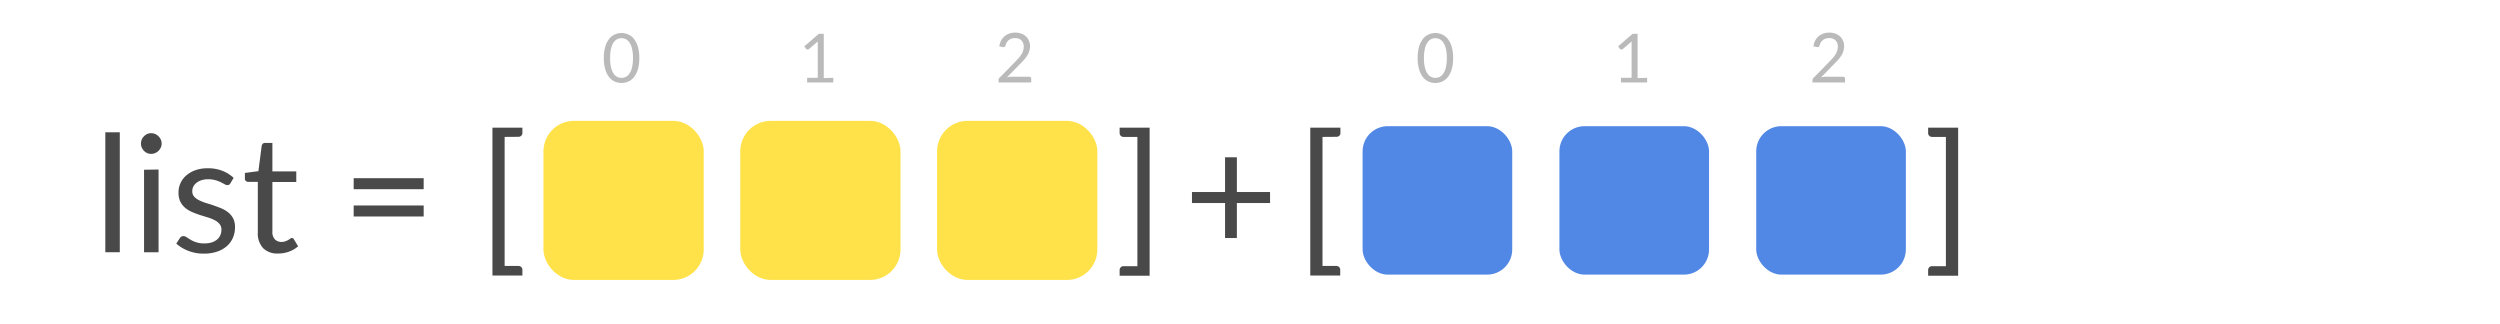
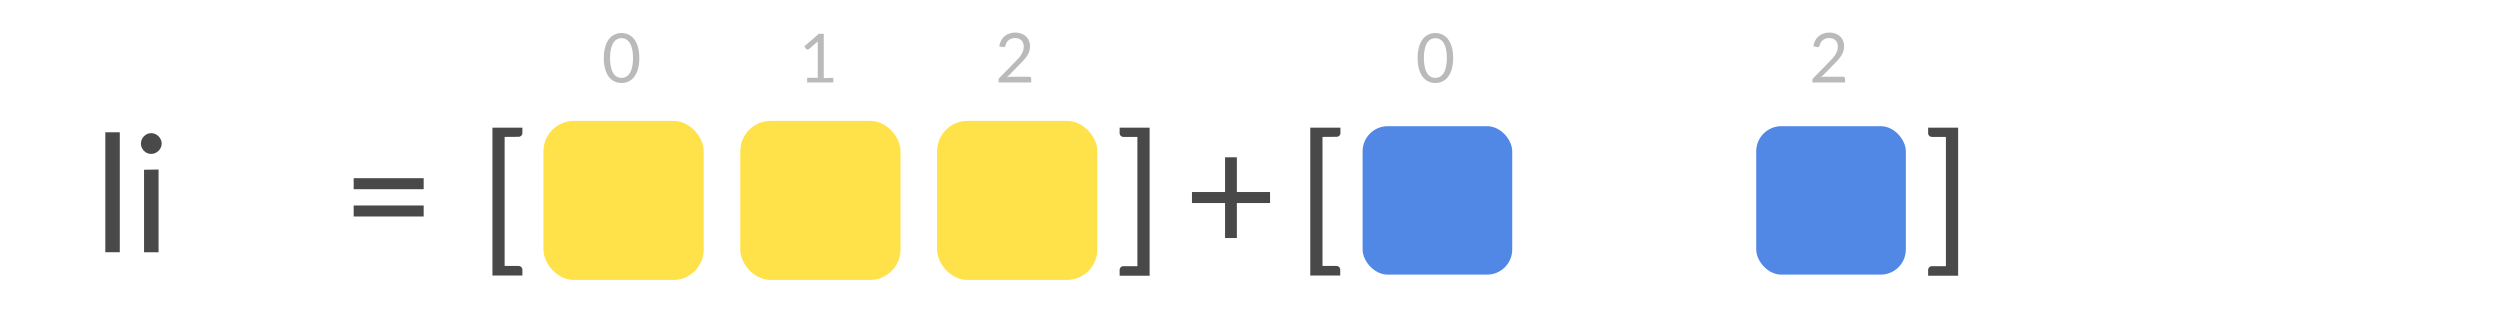
<svg xmlns="http://www.w3.org/2000/svg" viewBox="0 0 470 61">
  <title>Artboard 11 copy 7</title>
  <path d="M22.52,24.87V47.42H19.8V24.87Z" style="fill:#494949" />
  <path d="M30.39,27a1.67,1.67,0,0,1-.16.74,2.22,2.22,0,0,1-.43.62,2.31,2.31,0,0,1-.63.42,1.94,1.94,0,0,1-.76.15,1.85,1.85,0,0,1-.74-.15,2.15,2.15,0,0,1-.6-.42,2.19,2.19,0,0,1-.42-.62A1.81,1.81,0,0,1,26.5,27a2,2,0,0,1,.15-.76,1.94,1.94,0,0,1,.42-.62,2,2,0,0,1,.6-.43,1.85,1.85,0,0,1,.74-.15,1.94,1.94,0,0,1,.76.15,2.13,2.13,0,0,1,.63.43,2,2,0,0,1,.43.62A1.82,1.82,0,0,1,30.39,27Zm-.58,4.87V47.42H27.08V31.91Z" style="fill:#494949" />
-   <path d="M43.31,34.47a.6.6,0,0,1-.57.33,1,1,0,0,1-.52-.17c-.19-.11-.43-.23-.71-.37a5.67,5.67,0,0,0-1-.38,4.71,4.71,0,0,0-1.38-.18,4,4,0,0,0-1.24.18,2.87,2.87,0,0,0-.94.48,2.13,2.13,0,0,0-.6.71,1.87,1.87,0,0,0-.2.88,1.48,1.48,0,0,0,.34,1,3,3,0,0,0,.91.68,7.7,7.7,0,0,0,1.29.52c.48.15,1,.3,1.47.47s1,.36,1.48.56a5.51,5.51,0,0,1,1.29.77,3.56,3.56,0,0,1,.91,1.12,3.47,3.47,0,0,1,.34,1.6,4.92,4.92,0,0,1-.38,2,4.33,4.33,0,0,1-1.13,1.58,5.34,5.34,0,0,1-1.84,1.05,7.4,7.4,0,0,1-2.51.38,7.7,7.7,0,0,1-2.94-.53,7.51,7.51,0,0,1-2.24-1.35l.65-1a1,1,0,0,1,.29-.31.78.78,0,0,1,.43-.1,1.06,1.06,0,0,1,.58.21c.2.14.45.3.74.47a5.11,5.11,0,0,0,1.07.48,4.9,4.9,0,0,0,1.56.21,4.48,4.48,0,0,0,1.39-.2,3.1,3.1,0,0,0,1-.56,2.25,2.25,0,0,0,.58-.81,2.53,2.53,0,0,0,.2-1,1.64,1.64,0,0,0-.35-1.07,2.9,2.9,0,0,0-.91-.72,7.7,7.7,0,0,0-1.29-.52l-1.49-.46c-.5-.17-1-.35-1.48-.56a5.43,5.43,0,0,1-1.3-.79,3.76,3.76,0,0,1-.91-1.17,3.8,3.8,0,0,1-.34-1.69A4.19,4.19,0,0,1,35,33a5.37,5.37,0,0,1,1.73-1,7,7,0,0,1,2.34-.37,7.45,7.45,0,0,1,2.75.49,6.46,6.46,0,0,1,2.1,1.32Z" style="fill:#494949" />
-   <path d="M52.3,47.66a3.76,3.76,0,0,1-2.83-1,4.1,4.1,0,0,1-1-3V34.19H46.62A.62.62,0,0,1,46.2,34a.55.55,0,0,1-.16-.45V32.51l2.54-.33.62-4.79a.72.72,0,0,1,.21-.37.6.6,0,0,1,.42-.15h1.38v5.35H55.7v2H51.21V43.5A2,2,0,0,0,51.68,45a1.67,1.67,0,0,0,1.23.48,2,2,0,0,0,.74-.12,3.13,3.13,0,0,0,.55-.25l.39-.25a.4.4,0,0,1,.66.14l.8,1.3a5.11,5.11,0,0,1-1.7,1A5.8,5.8,0,0,1,52.3,47.66Z" style="fill:#494949" />
  <path d="M66.49,33.5H79.65v2.07H66.49Zm0,5.13H79.65V40.7H66.49Z" style="fill:#494949" />
  <path d="M94.87,25.74V50h2.59a.72.72,0,0,1,.75.73v1.07H92.58V24h5.63V25a.68.68,0,0,1-.21.51.72.72,0,0,1-.54.21Z" style="fill:#494949" />
  <path d="M216.13,51.84h-5.64V50.77a.72.72,0,0,1,.21-.52.73.73,0,0,1,.54-.21h2.59V25.74h-2.59a.73.73,0,0,1-.54-.21.68.68,0,0,1-.21-.51V24h5.64Z" style="fill:#494949" />
  <path d="M238.77,38.17h-6.24v6.58h-2.22V38.17h-6.22V36.1h6.22V29.57h2.22V36.1h6.24Z" style="fill:#494949" />
  <rect x="103.17" y="23.72" width="28.13" height="27.91" rx="4.73" style="fill:#ffe249;stroke:#ffe249;stroke-miterlimit:10;stroke-width:2px" />
  <rect x="177.17" y="23.72" width="28.13" height="27.91" rx="4.73" style="fill:#ffe249;stroke:#ffe249;stroke-miterlimit:10;stroke-width:2px" />
  <rect x="140.17" y="23.72" width="28.13" height="27.91" rx="4.73" style="fill:#ffe249;stroke:#ffe249;stroke-miterlimit:10;stroke-width:2px" />
  <path d="M120.19,10.91a7.55,7.55,0,0,1-.26,2.09,4.52,4.52,0,0,1-.71,1.46,2.9,2.9,0,0,1-1.06.86,3.24,3.24,0,0,1-1.31.28,3.17,3.17,0,0,1-1.31-.28,2.9,2.9,0,0,1-1.06-.86,4.31,4.31,0,0,1-.7-1.46,7.19,7.19,0,0,1-.26-2.09,7.24,7.24,0,0,1,.26-2.09,4.31,4.31,0,0,1,.7-1.46,2.81,2.81,0,0,1,1.06-.86,3,3,0,0,1,1.31-.29,3.09,3.09,0,0,1,1.31.29,2.81,2.81,0,0,1,1.06.86,4.52,4.52,0,0,1,.71,1.46A7.6,7.6,0,0,1,120.19,10.91Zm-1.19,0a7.27,7.27,0,0,0-.18-1.76A3.32,3.32,0,0,0,118.35,8a1.86,1.86,0,0,0-.69-.63,1.84,1.84,0,0,0-1.63,0,1.76,1.76,0,0,0-.68.63,3.32,3.32,0,0,0-.47,1.15,7.27,7.27,0,0,0-.18,1.76,7.42,7.42,0,0,0,.18,1.77,3.35,3.35,0,0,0,.47,1.14,1.76,1.76,0,0,0,.68.63,1.84,1.84,0,0,0,1.63,0,1.86,1.86,0,0,0,.69-.63,3.35,3.35,0,0,0,.47-1.14A7.42,7.42,0,0,0,119,10.91Z" style="fill:#bababa" />
  <path d="M156.66,14.63v.87h-4.92v-.87h2V8.37c0-.19,0-.38,0-.57l-1.63,1.4a.35.35,0,0,1-.17.09.38.38,0,0,1-.15,0,.29.29,0,0,1-.13,0l-.1-.08-.35-.5,2.73-2.36h.93v8.33Z" style="fill:#bababa" />
  <path d="M193.46,14.42a.44.44,0,0,1,.3.11.39.39,0,0,1,.11.28v.69h-6.13v-.39a.59.59,0,0,1,0-.25.69.69,0,0,1,.16-.23l2.94-3,.67-.71a5.09,5.09,0,0,0,.51-.69,3.5,3.5,0,0,0,.33-.71,2.63,2.63,0,0,0,.11-.76,1.71,1.71,0,0,0-.13-.7,1.43,1.43,0,0,0-.34-.51,1.62,1.62,0,0,0-.53-.3,2.2,2.2,0,0,0-.64-.09,1.89,1.89,0,0,0-.65.1,1.73,1.73,0,0,0-.52.28,1.81,1.81,0,0,0-.39.44,1.66,1.66,0,0,0-.21.55.55.55,0,0,1-.21.3.69.69,0,0,1-.37,0l-.6-.11a3.52,3.52,0,0,1,.35-1.11,2.76,2.76,0,0,1,.66-.81,2.82,2.82,0,0,1,.9-.5,3.46,3.46,0,0,1,1.09-.17,3.24,3.24,0,0,1,1.09.18,2.46,2.46,0,0,1,.88.5,2.27,2.27,0,0,1,.58.81,2.44,2.44,0,0,1,.22,1.07,2.91,2.91,0,0,1-.16,1,3.63,3.63,0,0,1-.41.84,7.18,7.18,0,0,1-.61.78c-.23.25-.47.5-.73.76l-2.42,2.47.52-.11a2.89,2.89,0,0,1,.5,0Z" style="fill:#bababa" />
  <path d="M248.63,25.74V50h2.58a.74.74,0,0,1,.55.21.71.71,0,0,1,.2.52v1.07h-5.63V24H252V25a.67.67,0,0,1-.2.51.74.74,0,0,1-.55.21Z" style="fill:#494949" />
  <path d="M368.13,51.84h-5.64V50.77a.72.72,0,0,1,.21-.52.73.73,0,0,1,.54-.21h2.59V25.74h-2.59a.73.73,0,0,1-.54-.21.68.68,0,0,1-.21-.51V24h5.64Z" style="fill:#494949" />
  <rect x="256.17" y="23.72" width="28.13" height="27.91" rx="4.73" style="fill:#5187e5" />
  <rect x="330.17" y="23.72" width="28.13" height="27.91" rx="4.73" style="fill:#5187e5" />
-   <rect x="293.17" y="23.72" width="28.13" height="27.91" rx="4.73" style="fill:#5187e5" />
  <path d="M273.19,10.91a7.55,7.55,0,0,1-.26,2.09,4.52,4.52,0,0,1-.71,1.46,2.9,2.9,0,0,1-1.06.86,3.24,3.24,0,0,1-1.31.28,3.17,3.17,0,0,1-1.31-.28,2.9,2.9,0,0,1-1.06-.86,4.31,4.31,0,0,1-.7-1.46,7.19,7.19,0,0,1-.26-2.09,7.24,7.24,0,0,1,.26-2.09,4.31,4.31,0,0,1,.7-1.46,2.81,2.81,0,0,1,1.06-.86,3,3,0,0,1,1.31-.29,3.09,3.09,0,0,1,1.31.29,2.81,2.81,0,0,1,1.06.86,4.52,4.52,0,0,1,.71,1.46A7.6,7.6,0,0,1,273.19,10.91Zm-1.19,0a7.27,7.27,0,0,0-.18-1.76A3.32,3.32,0,0,0,271.35,8a1.86,1.86,0,0,0-.69-.63,1.84,1.84,0,0,0-1.63,0,1.76,1.76,0,0,0-.68.63,3.32,3.32,0,0,0-.47,1.15,7.27,7.27,0,0,0-.18,1.76,7.42,7.42,0,0,0,.18,1.77,3.35,3.35,0,0,0,.47,1.14,1.76,1.76,0,0,0,.68.63,1.84,1.84,0,0,0,1.63,0,1.86,1.86,0,0,0,.69-.63,3.35,3.35,0,0,0,.47-1.14A7.42,7.42,0,0,0,272,10.91Z" style="fill:#bababa" />
-   <path d="M309.66,14.63v.87h-4.92v-.87h2V8.37c0-.19,0-.38,0-.57l-1.63,1.4a.35.35,0,0,1-.17.09.38.38,0,0,1-.15,0,.29.29,0,0,1-.13,0l-.1-.08-.35-.5,2.73-2.36h.93v8.33Z" style="fill:#bababa" />
  <path d="M346.46,14.42a.44.44,0,0,1,.3.11.39.39,0,0,1,.11.28v.69h-6.13v-.39a.59.59,0,0,1,.05-.25.69.69,0,0,1,.16-.23l2.94-3,.67-.71a5.09,5.09,0,0,0,.51-.69,3.5,3.5,0,0,0,.33-.71,2.63,2.63,0,0,0,.11-.76,1.71,1.71,0,0,0-.13-.7,1.43,1.43,0,0,0-.34-.51,1.62,1.62,0,0,0-.53-.3,2.2,2.2,0,0,0-.64-.09,1.89,1.89,0,0,0-.65.1,1.73,1.73,0,0,0-.52.28,1.81,1.81,0,0,0-.39.44,1.66,1.66,0,0,0-.21.55.55.55,0,0,1-.21.3.69.69,0,0,1-.37,0l-.6-.11a3.52,3.52,0,0,1,.35-1.11,2.76,2.76,0,0,1,.66-.81,2.82,2.82,0,0,1,.9-.5,3.46,3.46,0,0,1,1.09-.17,3.24,3.24,0,0,1,1.09.18,2.46,2.46,0,0,1,.88.5,2.27,2.27,0,0,1,.58.81,2.44,2.44,0,0,1,.22,1.07,2.91,2.91,0,0,1-.16,1,3.63,3.63,0,0,1-.41.84,7.18,7.18,0,0,1-.61.78c-.23.25-.47.5-.73.76l-2.42,2.47.52-.11a2.89,2.89,0,0,1,.5,0Z" style="fill:#bababa" />
</svg>